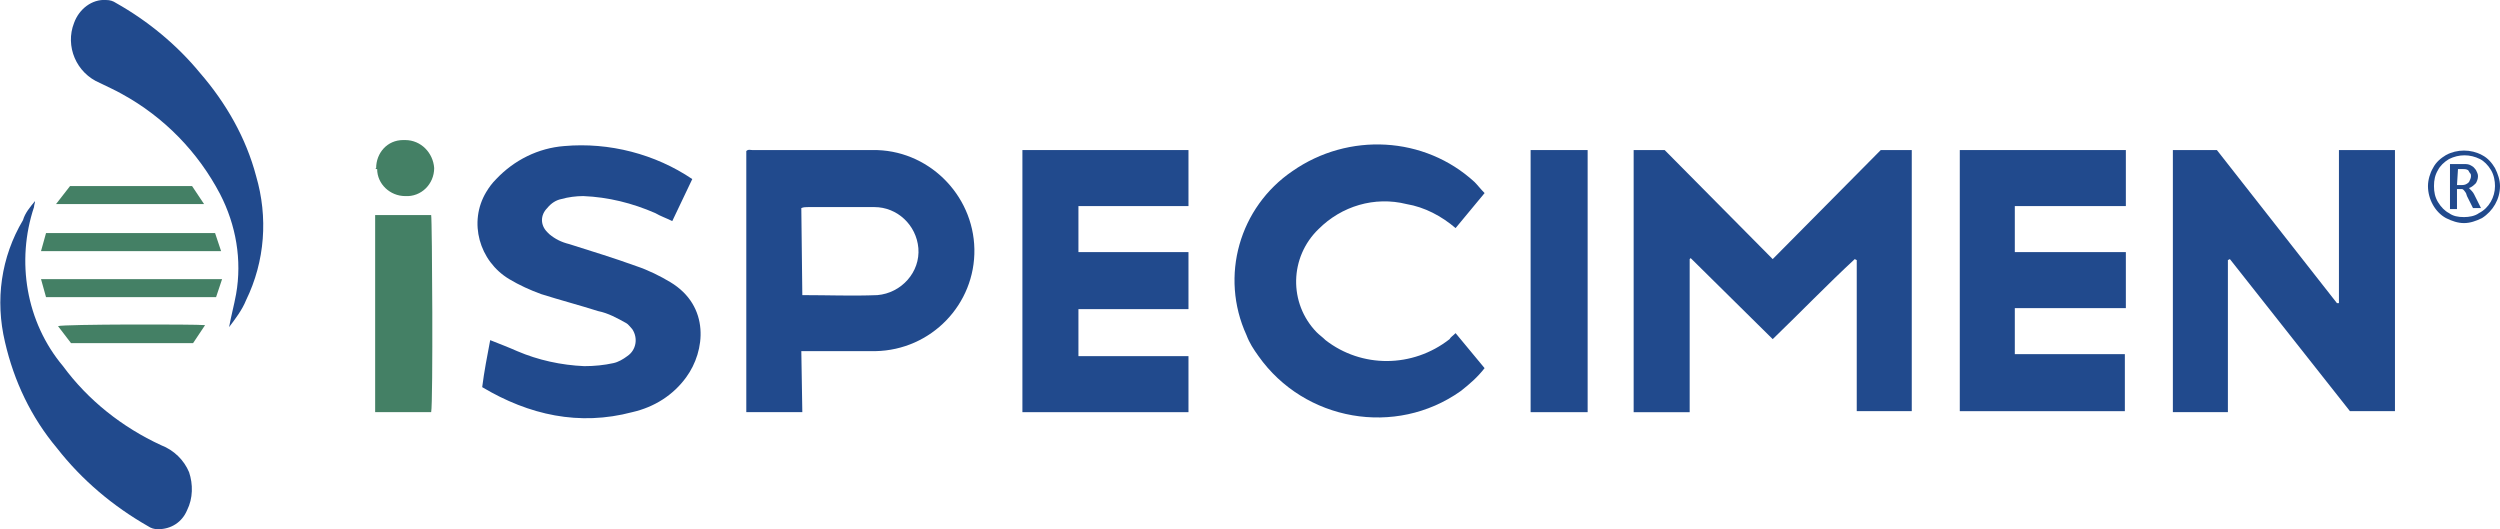
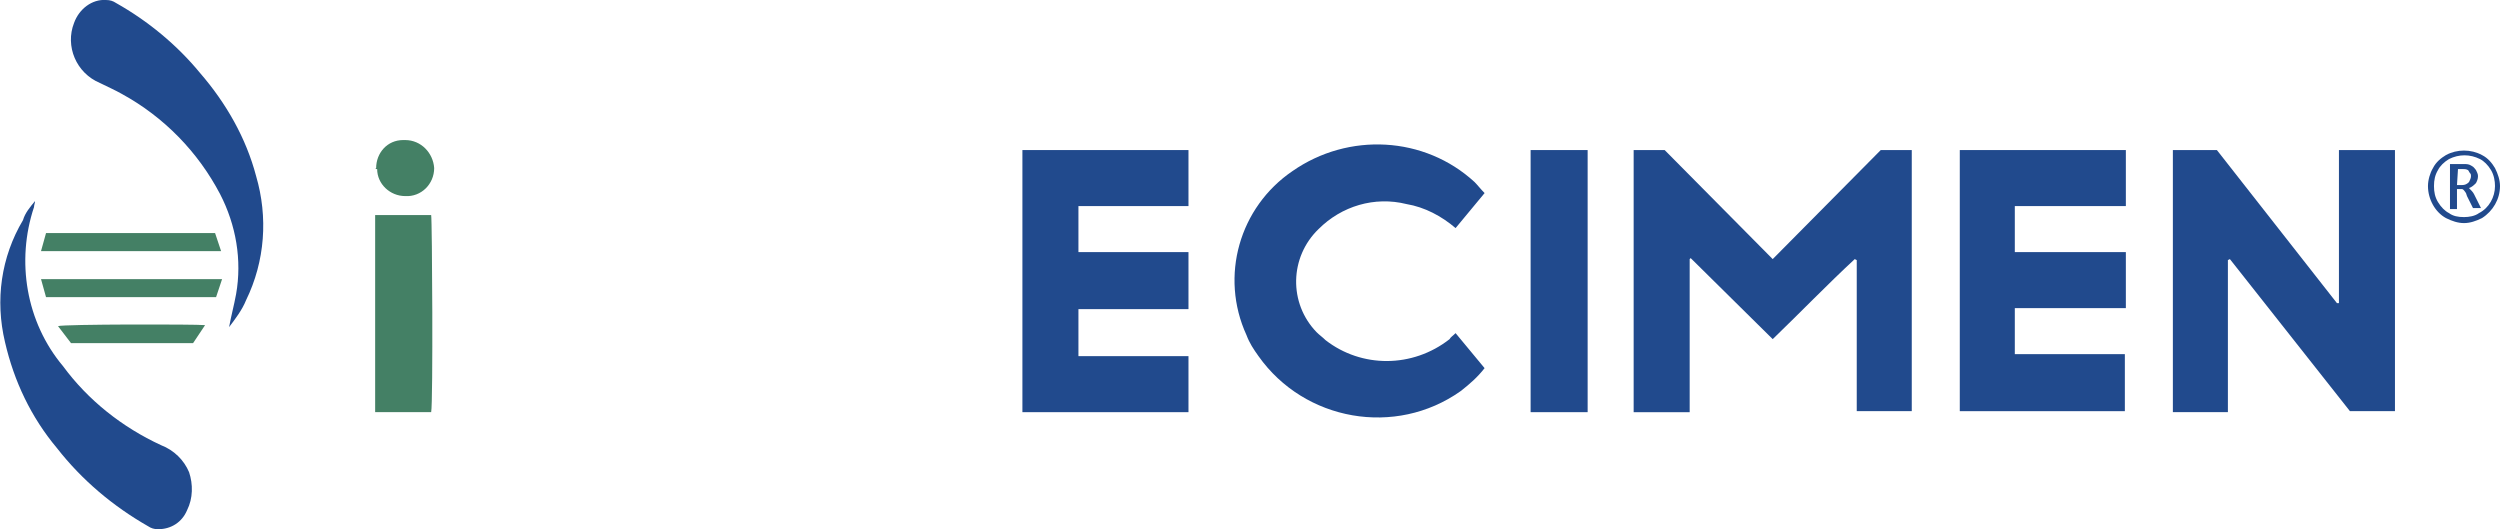
<svg xmlns="http://www.w3.org/2000/svg" version="1.1" id="Layer_1" x="0px" y="0px" viewBox="0 0 249.9 52.9" style="enable-background:new 0 0 249.9 52.9;" xml:space="preserve">
  <style type="text/css">
	.st0{fill:#214A8D;}
	.st1{fill:#448065;}
</style>
  <g id="Layer_1-2">
    <path class="st0" d="M168.9,25.9v15.3h-5.6V15h3.1l10.8,10.9L188,15h3.1v26.1h-5.5V26l-0.2-0.1c-2.8,2.6-5.4,5.3-8.2,8l-8.2-8.1   L168.9,25.9z" />
    <path class="st0" d="M217.2,15h4.4c4,5.1,8,10.2,12,15.3h0.2V15h5.6v26.1h-4.5l-12-15.2l-0.2,0.1v15.2h-5.5V15z" />
-     <path class="st0" d="M80.2,41.2h-5.6V15.1c0.2-0.2,0.4-0.1,0.6-0.1c4,0,8,0,12,0c5.5-0.1,10.1,4.4,10.2,9.9S93.1,35,87.5,35.1   c-2.1,0-4.3,0-6.4,0c-0.3,0-0.6,0-1,0L80.2,41.2C80.1,41.2,80.2,41.2,80.2,41.2z M80.2,29.5c2.6,0,5,0.1,7.5,0   c2.4-0.2,4.3-2.3,4.1-4.7c-0.2-2.3-2.1-4.1-4.4-4.1c-2.2,0-4.4,0-6.6,0c-0.2,0-0.5,0-0.7,0.1L80.2,29.5L80.2,29.5z" />
-     <path class="st0" d="M49,34c1,0.4,1.8,0.7,2.7,1.1c2.1,0.9,4.4,1.4,6.7,1.5c1,0,2-0.1,2.9-0.3c0.5-0.1,1-0.4,1.4-0.7   c0.9-0.6,1.1-1.8,0.5-2.7c-0.2-0.2-0.4-0.5-0.6-0.6c-0.9-0.5-1.8-1-2.8-1.2c-1.9-0.6-3.8-1.1-5.7-1.7c-1.1-0.4-2.2-0.9-3.2-1.5   c-3-1.8-4.1-5.7-2.3-8.7c0.3-0.5,0.6-0.9,1-1.3c1.8-1.9,4.2-3.1,6.8-3.3c4.5-0.4,9.1,0.8,12.8,3.3l-2,4.2c-0.6-0.3-1.2-0.5-1.7-0.8   c-2.3-1-4.7-1.6-7.2-1.7c-0.7,0-1.5,0.1-2.2,0.3c-0.5,0.1-1,0.4-1.4,0.9c-0.7,0.7-0.7,1.7,0,2.4c0.1,0.1,0.1,0.1,0.2,0.2   c0.6,0.5,1.2,0.8,2,1c2.2,0.7,4.5,1.4,6.7,2.2c1.2,0.4,2.4,1,3.4,1.6c4,2.4,3.5,6.9,1.6,9.5c-1.3,1.8-3.2,3-5.4,3.5   c-5.3,1.4-10.3,0.3-15-2.5C48.4,37.1,48.7,35.6,49,34z" />
    <path class="st0" d="M118.8,15v5.6h-11v4.6h11v5.7h-11v4.7h11v5.6h-16.6V15H118.8z" />
    <path class="st0" d="M195.9,15h16.6v5.6h-11.1v4.6h11.1v5.6h-11.1v4.6h11v5.7h-16.5V15z" />
    <path class="st0" d="M145.5,33.3l2.9,3.5c-0.7,0.9-1.5,1.6-2.4,2.3c-6.5,4.6-15.6,3-20.2-3.5c-0.5-0.7-0.9-1.3-1.2-2.1   c-2.7-5.9-0.7-12.8,4.6-16.4c5.6-3.9,13.2-3.5,18.2,1.1c0.3,0.3,0.6,0.7,1,1.1l-2.9,3.5c-1.4-1.2-3.1-2.1-4.9-2.4   c-3.2-0.8-6.5,0.2-8.8,2.5c-2.9,2.8-3,7.4-0.2,10.3c0.3,0.3,0.6,0.5,0.9,0.8c3.6,2.8,8.7,2.8,12.4-0.1   C145,33.7,145.2,33.6,145.5,33.3z" />
    <path class="st0" d="M158.7,41.2H153V15h5.7V41.2z" />
    <path class="st1" d="M43.1,41.2h-5.6V21.5h5.6C43.2,22,43.3,40.2,43.1,41.2z" />
    <path class="st1" d="M37.6,16.8c0-1.5,1.1-2.8,2.7-2.8c0.1,0,0.1,0,0.2,0c1.6,0,2.8,1.3,2.9,2.8l0,0c0,1.6-1.3,2.9-2.9,2.8l0,0   c-1.5,0-2.8-1.2-2.8-2.7C37.5,16.9,37.5,16.9,37.6,16.8z" />
    <path class="st0" d="M22.9,32.7c0.2-1.1,0.5-2.2,0.7-3.3c0.6-3.4,0-6.9-1.6-10c-2.2-4.2-5.6-7.7-9.8-10C11.5,9,10.8,8.7,10,8.3   c-2.4-1-3.5-3.7-2.6-6C7.9,0.9,9.2-0.1,10.6,0c0.4,0,0.7,0.1,1,0.3c3.2,1.8,6.1,4.2,8.4,7c2.6,3,4.6,6.5,5.6,10.3   c1.2,4.1,0.9,8.5-1,12.4C24.2,31,23.5,31.9,22.9,32.7L22.9,32.7z" />
    <path class="st0" d="M3.5,20.1c0,0.2-0.1,0.4-0.1,0.6c-1.8,5.4-0.8,11.5,2.9,15.9c2.5,3.4,5.9,6.1,9.8,7.9c1.3,0.5,2.3,1.5,2.8,2.7   c0.4,1.2,0.4,2.6-0.2,3.8c-0.5,1.2-1.6,1.9-2.9,1.9c-0.4,0-0.7-0.1-1-0.3c-3.5-2-6.6-4.6-9.1-7.8c-2.6-3.1-4.3-6.7-5.2-10.6   c-1-4.2-0.4-8.5,1.8-12.2C2.5,21.3,3,20.7,3.5,20.1L3.5,20.1z" />
    <path class="st1" d="M21.5,23.3l0.6,1.8h-18l0.5-1.8H21.5z" />
    <path class="st1" d="M4.6,29.7l-0.5-1.8h18.1l-0.6,1.8H4.6z" />
-     <path class="st1" d="M19.2,18.6l1.2,1.8H5.6L7,18.6H19.2z" />
    <path class="st1" d="M19.3,34.3H7.1l-1.3-1.7c0.5-0.2,13.8-0.2,14.7-0.1L19.3,34.3z" />
    <path d="M3.5,20.1L3.5,20.1L3.5,20.1L3.5,20.1z" />
    <path class="st0" d="M246.3,22.3c-0.6,0-1.2-0.2-1.8-0.5c-1.1-0.6-1.8-1.9-1.8-3.2c0-0.6,0.2-1.3,0.5-1.8c0.3-0.6,0.8-1,1.3-1.3   c1.1-0.6,2.5-0.6,3.6,0c0.6,0.3,1,0.8,1.3,1.3c0.3,0.6,0.5,1.2,0.5,1.8c0,1.3-0.7,2.5-1.8,3.2C247.5,22.1,246.9,22.3,246.3,22.3z    M246.3,21.7c0.5,0,1.1-0.1,1.5-0.4c1-0.5,1.6-1.6,1.6-2.7c0-0.5-0.1-1.1-0.4-1.6c-0.3-0.5-0.7-0.9-1.1-1.1c-1-0.5-2.1-0.5-3.1,0   c-0.5,0.3-0.9,0.7-1.1,1.1c-0.3,0.5-0.4,1-0.4,1.6s0.1,1.1,0.4,1.6c0.3,0.5,0.7,0.9,1.1,1.1C245.2,21.6,245.7,21.7,246.3,21.7   L246.3,21.7z M245.6,20.9h-0.7v-4.5h1.4c0.3,0,0.5,0,0.8,0.2c0.2,0.1,0.3,0.3,0.4,0.4c0.1,0.2,0.2,0.4,0.2,0.6   c0,0.3-0.1,0.5-0.2,0.7c-0.2,0.2-0.4,0.4-0.7,0.5c0.2,0.2,0.4,0.4,0.5,0.6l0.7,1.4h-0.8l-0.6-1.2l-0.1-0.3   c-0.2-0.3-0.3-0.4-0.4-0.4h-0.5L245.6,20.9z M245.6,18.5h0.5c0.3,0,0.5-0.1,0.7-0.3c0.1-0.2,0.2-0.4,0.2-0.6c0-0.1,0-0.2-0.1-0.3   c-0.1-0.1-0.1-0.2-0.2-0.3c-0.2-0.1-0.3-0.1-0.5-0.1h-0.5L245.6,18.5z" />
  </g>
  <script />
</svg>